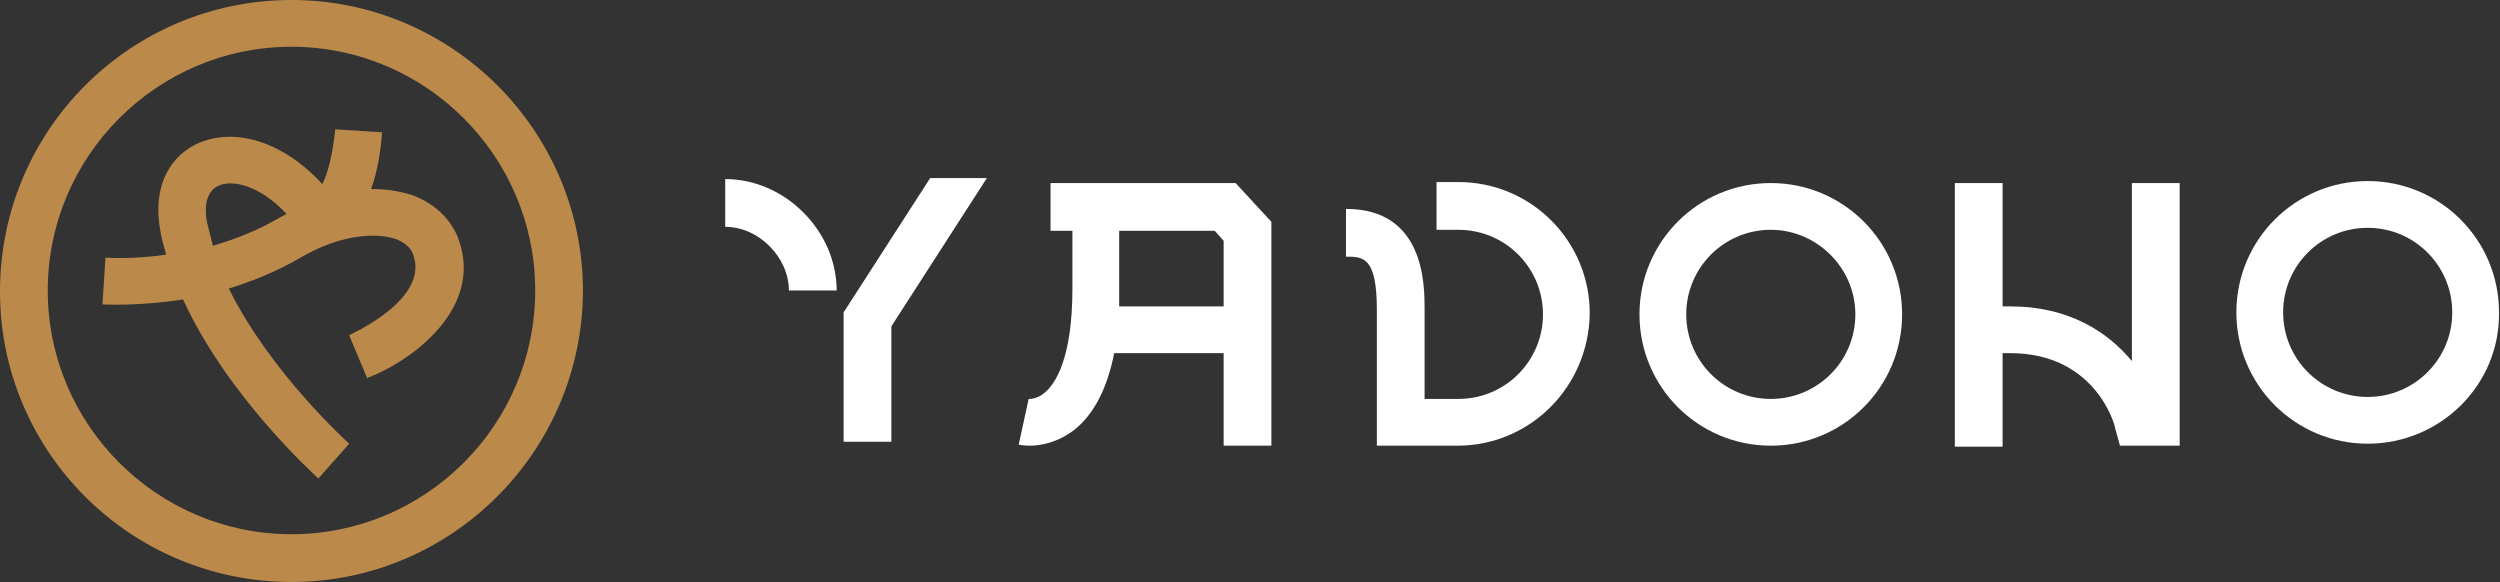
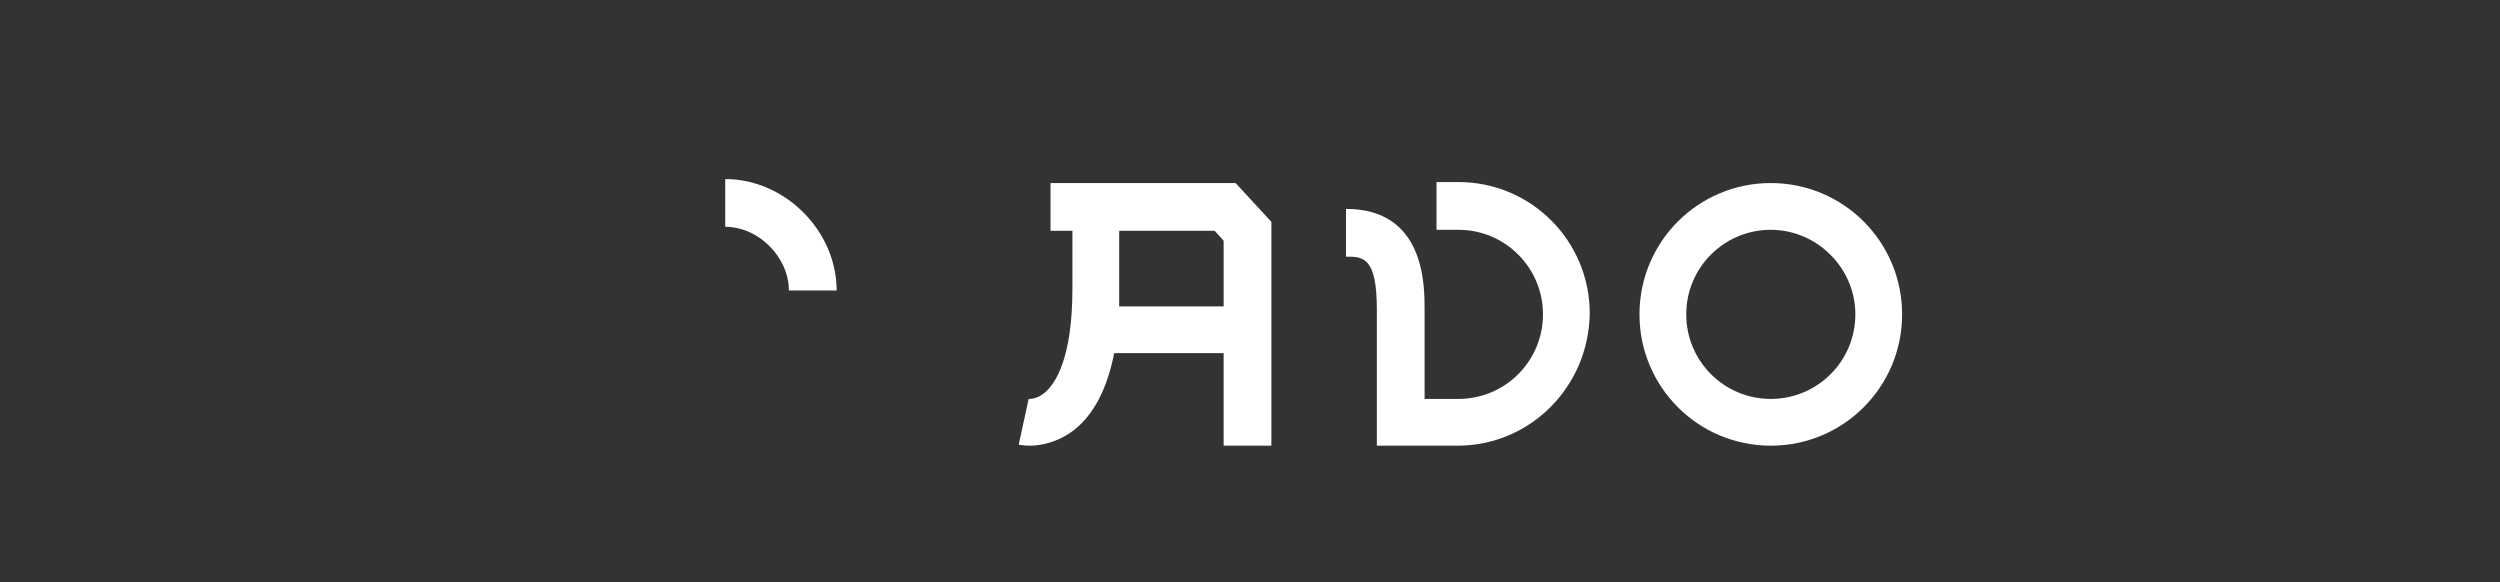
<svg xmlns="http://www.w3.org/2000/svg" version="1.1" id="レイヤー_1" x="0px" y="0px" width="251.3px" height="58.5px" viewBox="0 0 251.3 58.5" style="enable-background:new 0 0 251.3 58.5;" xml:space="preserve">
  <rect x="0" y="0" width="251.3" height="58.5" fill="#333333" stroke="none" />
  <style type="text/css">
	.st0{fill:#BB8A4A;}
	.st1{fill:#FFFFFF;}
</style>
  <g>
-     <path class="st0" d="M29.3,58.5C13.1,58.5,0,45.4,0,29.3C0,13.1,13.1,0,29.3,0c16.1,0,29.3,13.1,29.3,29.3   C58.5,45.4,45.4,58.5,29.3,58.5z M29.3,4.7c-13.5,0-24.5,11-24.5,24.5s11,24.5,24.5,24.5s24.5-11,24.5-24.5S42.8,4.7,29.3,4.7z" />
-     <path class="st0" d="M46,23.8c-0.8-1.9-2.4-3.4-4.6-4.2c-1.3-0.4-2.6-0.6-4.1-0.6c0.7-1.9,1-4.1,1.1-5.7L33.7,13   c-0.2,2.1-0.7,4.4-1.3,5.5c0,0,0,0-0.1-0.1c-3.9-4.2-8.8-5.7-12.6-3.9c-3,1.5-4.3,4.7-3.6,8.6c0.1,0.8,0.4,1.7,0.6,2.5   c-3.5,0.5-6,0.3-6.1,0.3l-0.3,4.7c0.2,0,3.6,0.2,8.1-0.5c4.5,9.8,13.2,17.6,13.6,18l3.1-3.5C35,44.5,27.2,37.5,23,29   c2.3-0.7,4.8-1.7,7.2-3.1c4.1-2.4,7.6-2.5,9.5-1.9c0.6,0.2,1.5,0.7,1.8,1.5c1.8,4.6-6.3,8.1-6.4,8.2l1.8,4.3   C41.4,36.3,48.8,30.9,46,23.8z M21.4,24.7c-0.2-0.8-0.4-1.6-0.6-2.4c-0.2-1-0.3-2.9,1.1-3.6s4.2-0.1,6.9,2.8   c-0.3,0.2-0.6,0.3-0.9,0.5C25.8,23.2,23.5,24.1,21.4,24.7z" />
-   </g>
+     </g>
  <g>
    <path class="st1" d="M178,44.8c-7.3,0-13.2-5.9-13.2-13.2s5.9-13.2,13.2-13.2s13.2,5.9,13.2,13.2S185.3,44.8,178,44.8z M178,23.1   c-4.7,0-8.5,3.8-8.5,8.5s3.8,8.5,8.5,8.5s8.5-3.8,8.5-8.5S182.6,23.1,178,23.1z" />
-     <path class="st1" d="M238,44.6c-7.3,0-13.2-5.9-13.2-13.2s5.9-13.2,13.2-13.2s13.2,5.9,13.2,13.2C251.3,38.7,245.3,44.6,238,44.6z    M238,22.9c-4.7,0-8.5,3.8-8.5,8.5s3.8,8.5,8.5,8.5s8.5-3.8,8.5-8.5S242.7,22.9,238,22.9z" />
    <path class="st1" d="M124.2,18.4h-18.6v4.8h2.2V29c0,7-1.7,9.5-2.7,10.4c-0.9,0.8-1.7,0.7-1.8,0.7h0.1l-1,4.6   c0.1,0,0.5,0.1,1.1,0.1c1.1,0,2.8-0.3,4.5-1.6c2-1.6,3.3-4.2,4-7.7h11v9.3h4.8V22.3L124.2,18.4z M112.5,30.8c0-0.6,0-1.1,0-1.7   v-5.9h9.6l0.9,1v6.6H112.5z" />
-     <path class="st1" d="M214.3,18.4v17.9c-2.4-2.9-6.3-5.5-12.2-5.5h-0.8V18.4h-4.8v26.5h4.8v-9.4h0.8c8.5,0,10.5,7.2,10.5,7.5   l0.5,1.8h6V18.4H214.3z" />
    <path class="st1" d="M146.5,44.8h-8.1V31.1c0-5.3-1.4-5.3-3.1-5.3V21c7.9,0,7.9,7.6,7.9,10.1v9h3.4c4.7,0,8.5-3.8,8.5-8.5   s-3.8-8.5-8.5-8.5h-2.2v-4.8h2.2c7.3,0,13.2,5.9,13.2,13.2C159.7,38.9,153.8,44.8,146.5,44.8z" />
    <g>
      <path class="st1" d="M72.9,18v4.8c3.4,0,6.4,3.1,6.4,6.4h4.8C84.1,23.2,78.9,18,72.9,18z" />
-       <polygon class="st1" points="84.8,31.4 84.8,44.4 89.6,44.4 89.6,32.8 99.2,17.9 93.5,17.9   " />
    </g>
  </g>
</svg>